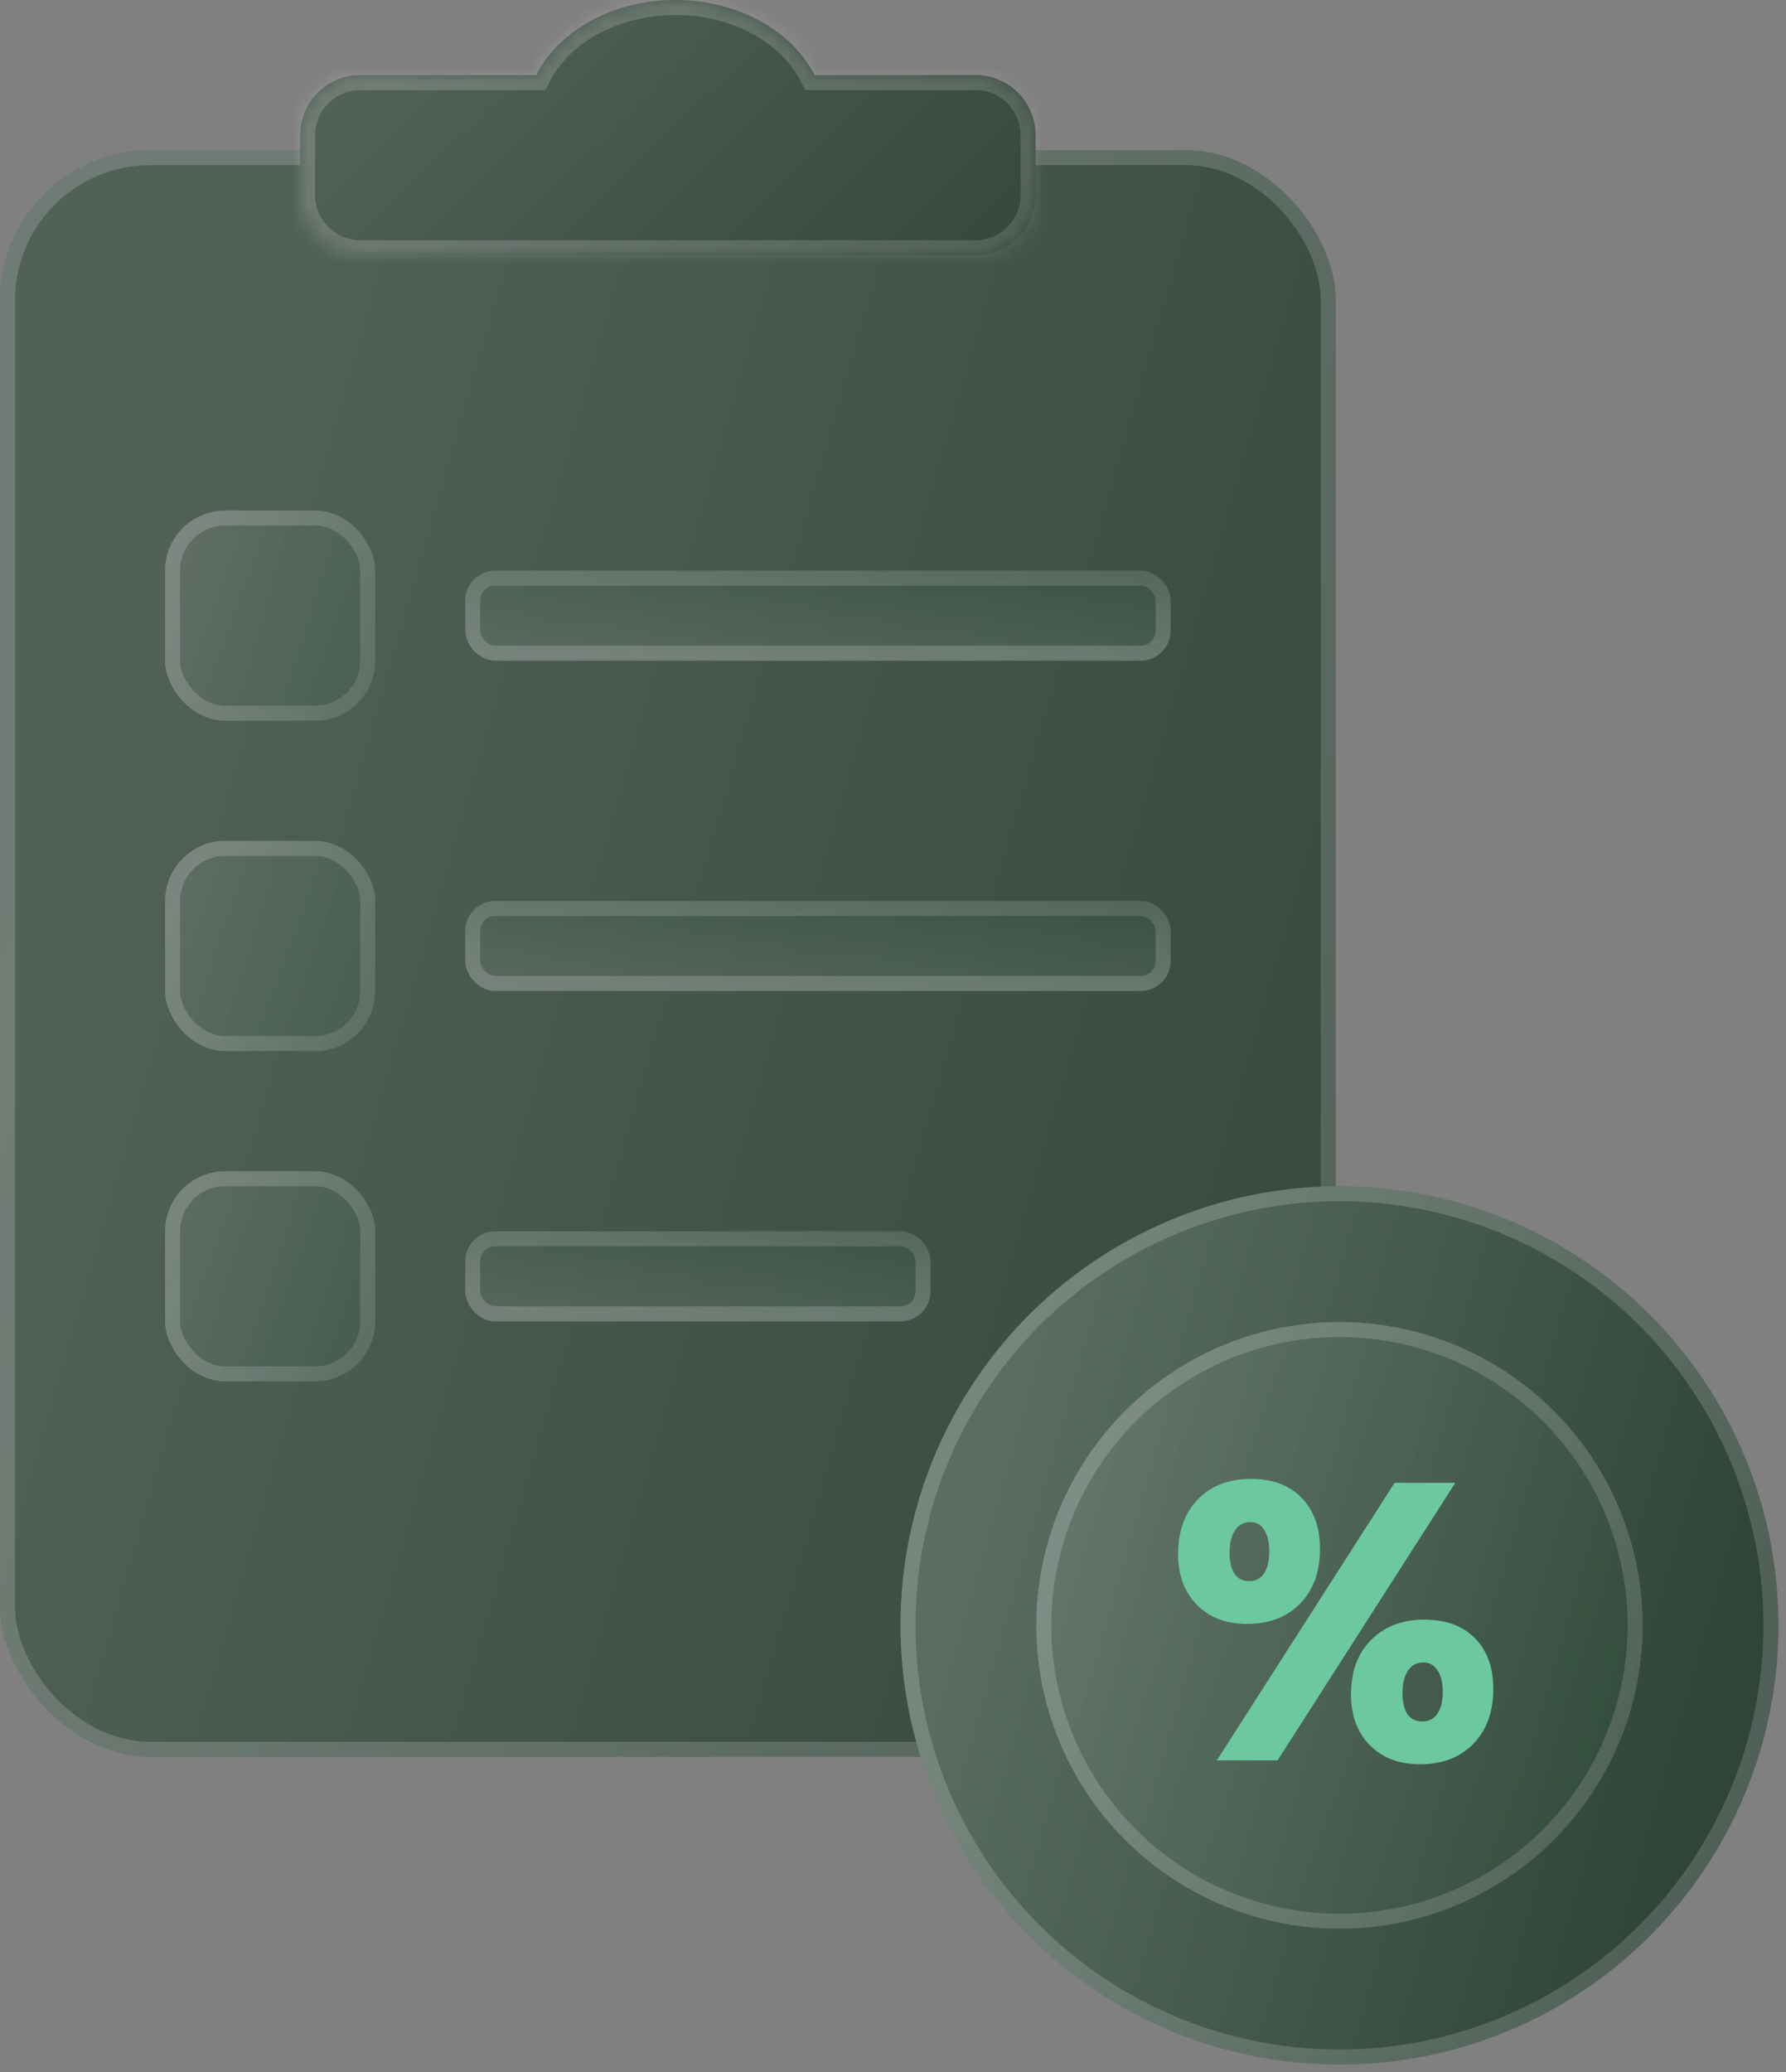
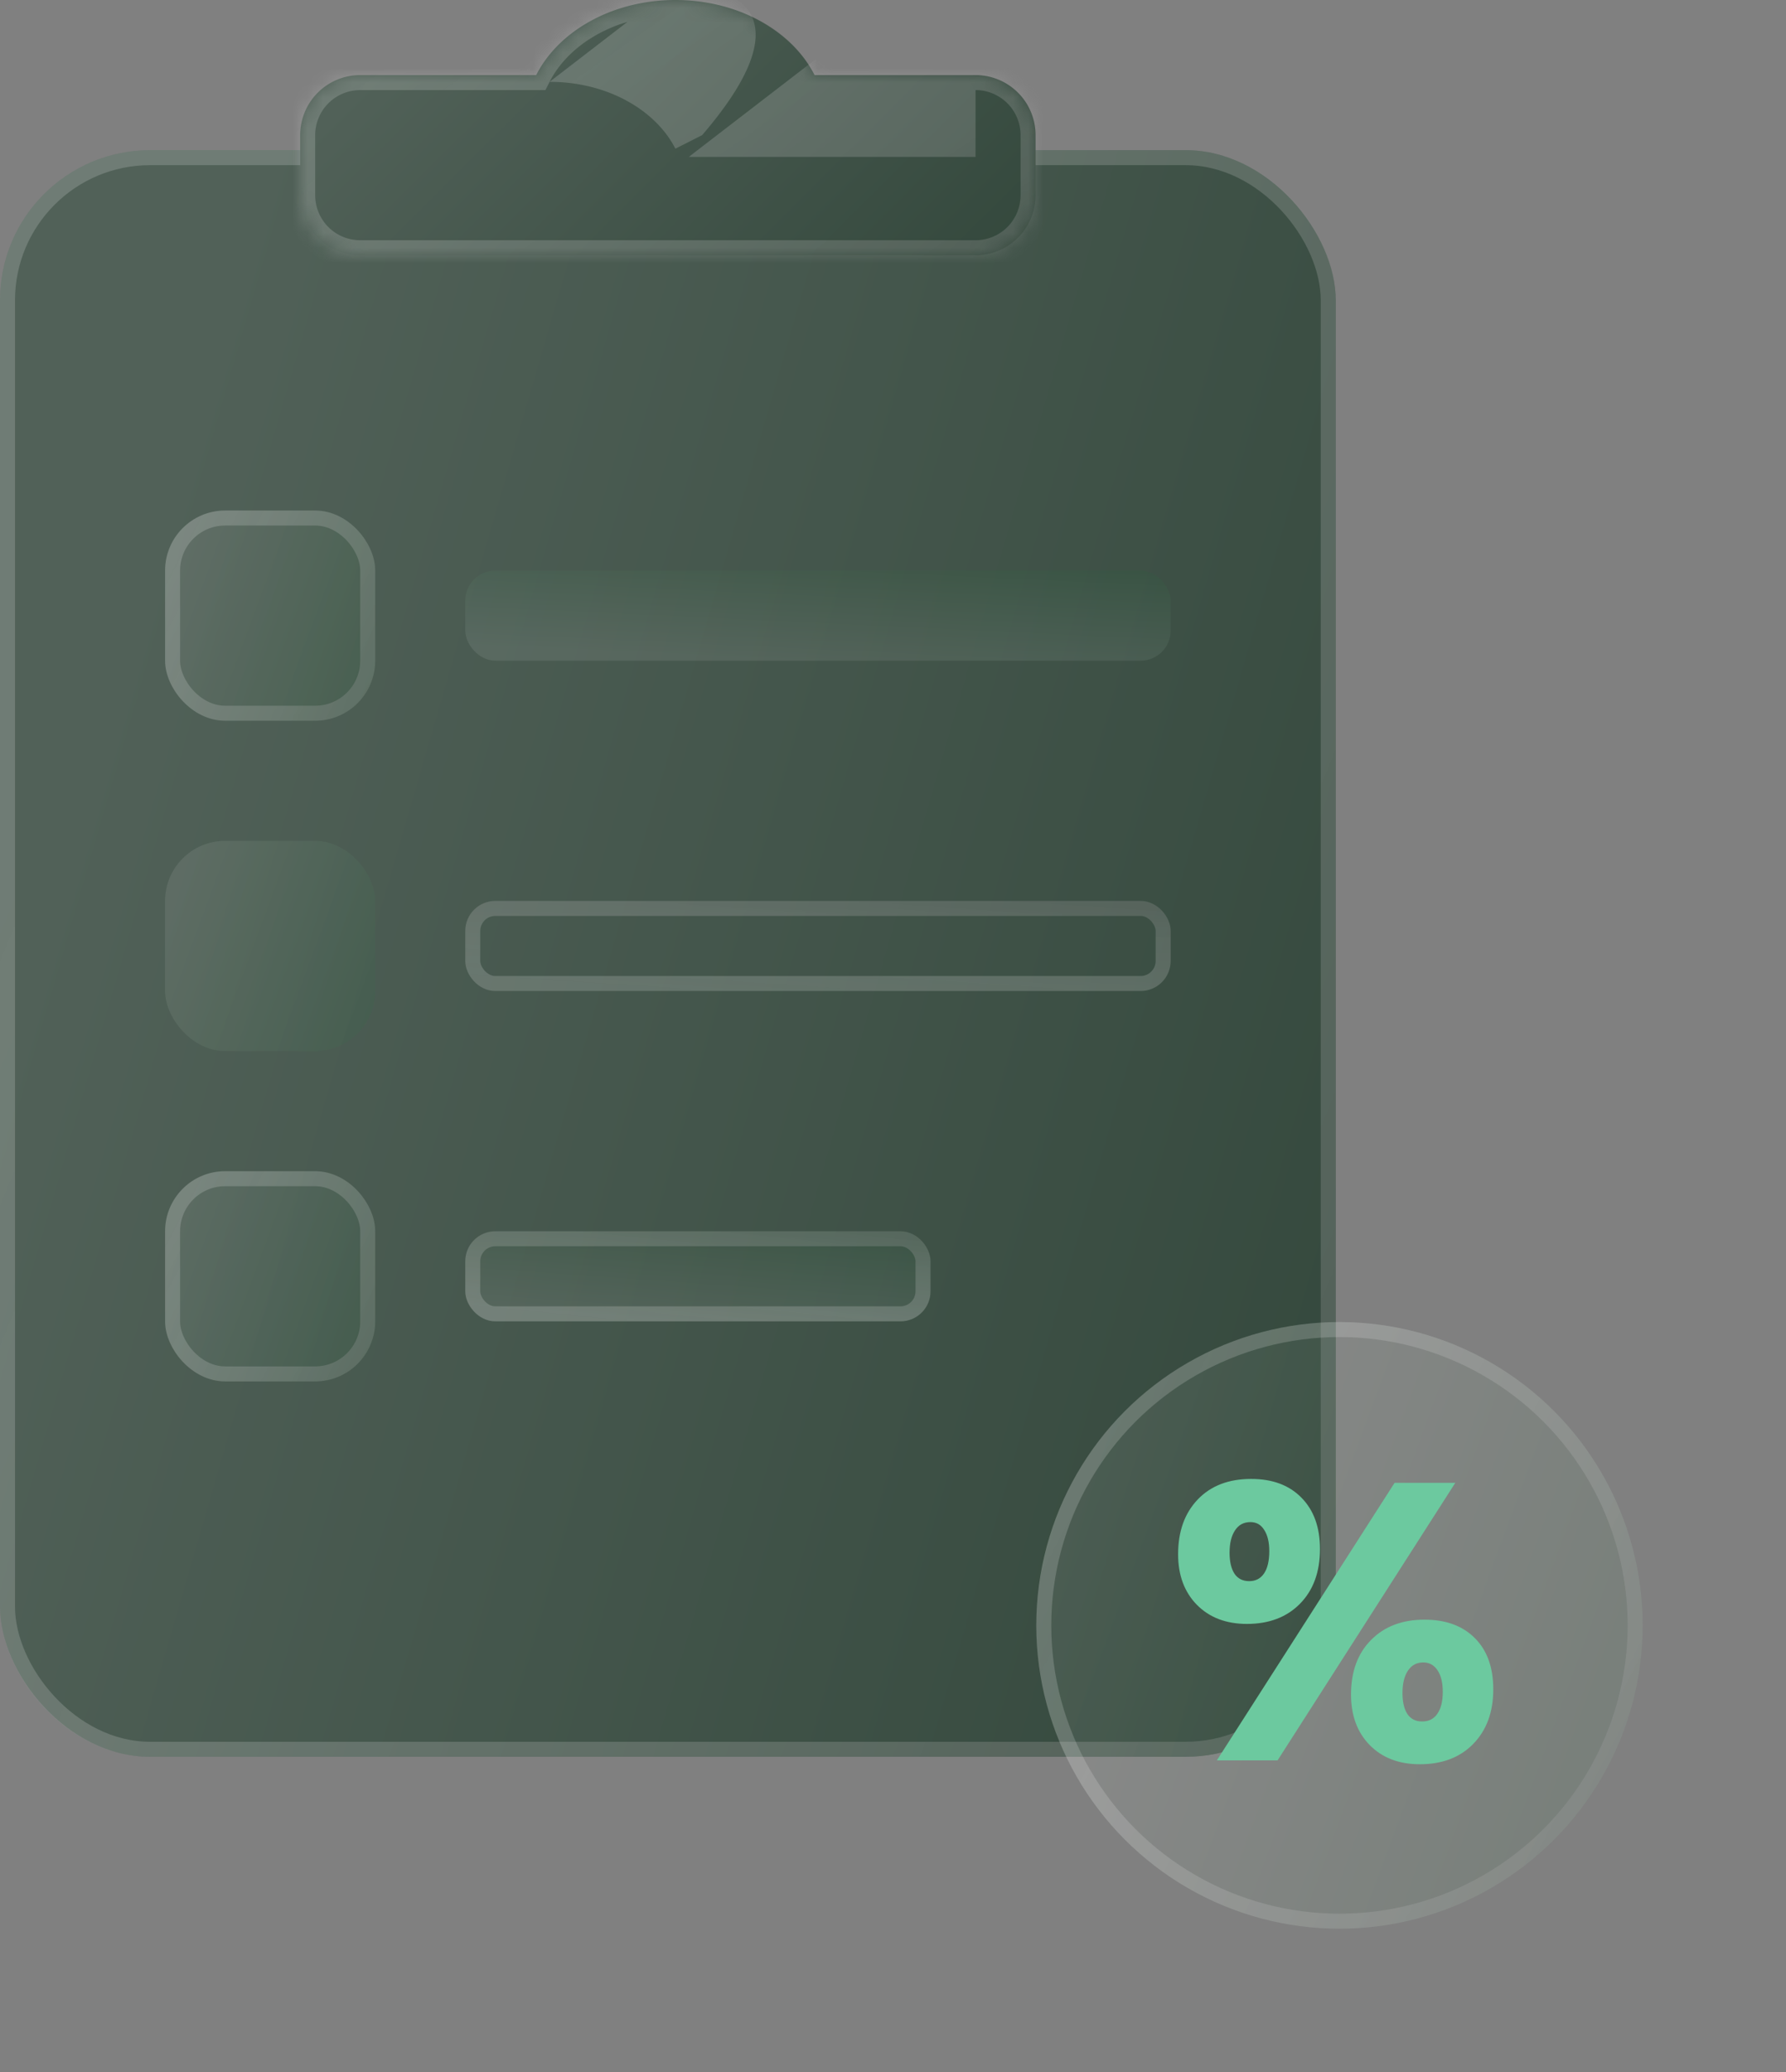
<svg xmlns="http://www.w3.org/2000/svg" width="119" height="138" fill="none">
  <rect width="100%" height="100%" fill="#808080" stroke="none" />
  <rect width="89" height="107" y="10" fill="url(#a)" rx="10" />
  <rect width="88" height="106" x=".5" y="10.5" stroke="url(#b)" stroke-opacity=".29" rx="9.5" />
  <mask id="e" fill="#fff">
    <path fill-rule="evenodd" d="M35.727 5C37.21 2.068 40.803 0 45 0s7.79 2.068 9.273 5H65a4 4 0 0 1 4 4v4a4 4 0 0 1-4 4H24a4 4 0 0 1-4-4V9a4 4 0 0 1 4-4z" clip-rule="evenodd" />
  </mask>
  <path fill="url(#c)" fill-rule="evenodd" d="M35.727 5C37.21 2.068 40.803 0 45 0s7.79 2.068 9.273 5H65a4 4 0 0 1 4 4v4a4 4 0 0 1-4 4H24a4 4 0 0 1-4-4V9a4 4 0 0 1 4-4z" clip-rule="evenodd" />
-   <path fill="url(#d)" fill-opacity=".29" d="M35.727 5v1h.615l.277-.549zm18.546 0-.892.451.277.549h.615zm-17.654.451C37.9 2.921 41.101 1 45 1v-2c-4.494 0-8.479 2.215-10.165 5.549zM45 1c3.9 0 7.1 1.922 8.38 4.451l1.785-.902C53.48 1.215 49.495-1 45-1zm9.273 5H65V4H54.273zM65 6a3 3 0 0 1 3 3h2a5 5 0 0 0-5-5zm3 3v4h2V9zm0 4a3 3 0 0 1-3 3v2a5 5 0 0 0 5-5zm-3 3H24v2h41zm-41 0a3 3 0 0 1-3-3h-2a5 5 0 0 0 5 5zm-3-3V9h-2v4zm0-4a3 3 0 0 1 3-3V4a5 5 0 0 0-5 5zm3-3h9.25V4H24zm9.25 0h2.477V4H33.25z" mask="url(#e)" />
-   <circle cx="89.248" cy="108.248" r="29.248" fill="url(#f)" />
-   <circle cx="89.248" cy="108.248" r="28.748" stroke="url(#g)" stroke-opacity=".29" />
+   <path fill="url(#d)" fill-opacity=".29" d="M35.727 5v1h.615l.277-.549zm18.546 0-.892.451.277.549h.615zm-17.654.451C37.9 2.921 41.101 1 45 1v-2c-4.494 0-8.479 2.215-10.165 5.549zc3.9 0 7.1 1.922 8.38 4.451l1.785-.902C53.48 1.215 49.495-1 45-1zm9.273 5H65V4H54.273zM65 6a3 3 0 0 1 3 3h2a5 5 0 0 0-5-5zm3 3v4h2V9zm0 4a3 3 0 0 1-3 3v2a5 5 0 0 0 5-5zm-3 3H24v2h41zm-41 0a3 3 0 0 1-3-3h-2a5 5 0 0 0 5 5zm-3-3V9h-2v4zm0-4a3 3 0 0 1 3-3V4a5 5 0 0 0-5 5zm3-3h9.25V4H24zm9.25 0h2.477V4H33.25z" mask="url(#e)" />
  <circle cx="89.248" cy="108.248" r="20.202" fill="url(#h)" fill-opacity=".09" />
  <circle cx="89.248" cy="108.248" r="19.702" stroke="url(#i)" stroke-opacity=".29" />
  <path fill="#6CC99F" d="M99.496 112.507q0 2.257-1.323 3.622-1.323 1.367-3.57 1.367-2.081 0-3.34-1.276-1.246-1.276-1.246-3.365 0-2.294 1.336-3.635 1.335-1.353 3.558-1.353 2.132 0 3.352 1.224 1.233 1.225 1.233 3.416m-3.365.168q0-.915-.347-1.431-.347-.528-.95-.528-.668 0-1.028.554-.36.542-.36 1.482 0 .89.322 1.392.333.504.989.503.668 0 1.014-.515.36-.516.36-1.457m-11.007 4.563h-4.046L92.92 98.754h4.046zm2.825-14.076q0 2.295-1.335 3.648-1.323 1.341-3.533 1.341-2.08 0-3.339-1.277-1.245-1.275-1.246-3.364 0-2.268 1.297-3.635 1.31-1.38 3.571-1.38 2.132 0 3.352 1.251 1.233 1.25 1.233 3.416m-3.378.142q0-.89-.334-1.405-.321-.53-.924-.529-.668 0-1.028.555-.36.542-.36 1.482 0 .89.322 1.392.333.503.989.503.642 0 .989-.516.346-.516.346-1.482" />
  <rect width="14" height="14" x="11" y="34" fill="url(#j)" fill-opacity=".09" rx="4" />
  <rect width="13" height="13" x="11.5" y="34.5" stroke="url(#k)" stroke-opacity=".29" rx="3.5" />
  <rect width="14" height="14" x="11" y="56" fill="url(#l)" fill-opacity=".09" rx="4" />
-   <rect width="13" height="13" x="11.5" y="56.5" stroke="url(#m)" stroke-opacity=".29" rx="3.5" />
  <rect width="14" height="14" x="11" y="78" fill="url(#n)" fill-opacity=".09" rx="4" />
  <rect width="13" height="13" x="11.5" y="78.5" stroke="url(#o)" stroke-opacity=".29" rx="3.5" />
  <rect width="47" height="6" x="31" y="38" fill="url(#p)" fill-opacity=".09" rx="2" />
-   <rect width="46" height="5" x="31.5" y="38.5" stroke="url(#q)" stroke-opacity=".29" rx="1.5" />
-   <rect width="47" height="6" x="31" y="60" fill="url(#r)" fill-opacity=".09" rx="2" />
  <rect width="46" height="5" x="31.5" y="60.5" stroke="url(#s)" stroke-opacity=".29" rx="1.5" />
  <rect width="31" height="6" x="31" y="82" fill="url(#t)" fill-opacity=".09" rx="2" />
  <rect width="30" height="5" x="31.5" y="82.5" stroke="url(#u)" stroke-opacity=".29" rx="1.5" />
  <defs>
    <linearGradient id="a" x1="9.616" x2="114.531" y1="37.724" y2="68.109" gradientUnits="userSpaceOnUse">
      <stop stop-color="#516158" />
      <stop offset="1" stop-color="#304539" />
    </linearGradient>
    <linearGradient id="b" x1="14.592" x2="108.889" y1="25.739" y2="64.708" gradientUnits="userSpaceOnUse">
      <stop stop-color="#fff" stop-opacity=".6" />
      <stop offset="1" stop-color="#999" />
    </linearGradient>
    <linearGradient id="c" x1="25.294" x2="56.486" y1="4.405" y2="35.708" gradientUnits="userSpaceOnUse">
      <stop stop-color="#516158" />
      <stop offset="1" stop-color="#304539" />
    </linearGradient>
    <linearGradient id="d" x1="28.034" x2="47.957" y1="2.501" y2="31.032" gradientUnits="userSpaceOnUse">
      <stop stop-color="#fff" stop-opacity=".6" />
      <stop offset="1" stop-color="#999" />
    </linearGradient>
    <linearGradient id="f" x1="66.32" x2="115.831" y1="94.156" y2="108.253" gradientUnits="userSpaceOnUse">
      <stop stop-color="#596D62" />
      <stop offset="1" stop-color="#304539" />
    </linearGradient>
    <linearGradient id="g" x1="69.591" x2="127.787" y1="87.604" y2="116.519" gradientUnits="userSpaceOnUse">
      <stop stop-color="#fff" stop-opacity=".6" />
      <stop offset="1" stop-color="#999" />
    </linearGradient>
    <linearGradient id="h" x1="73.411" x2="118.859" y1="93.444" y2="110.199" gradientUnits="userSpaceOnUse">
      <stop stop-color="#F5F5F5" />
      <stop offset="1" stop-color="#056520" />
    </linearGradient>
    <linearGradient id="i" x1="75.67" x2="114.927" y1="89.169" y2="109.821" gradientUnits="userSpaceOnUse">
      <stop stop-color="#fff" stop-opacity=".6" />
      <stop offset="1" stop-color="#999" />
    </linearGradient>
    <linearGradient id="j" x1="12.513" x2="28.26" y1="35.87" y2="41.676" gradientUnits="userSpaceOnUse">
      <stop stop-color="#F5F5F5" />
      <stop offset="1" stop-color="#056520" />
    </linearGradient>
    <linearGradient id="k" x1="13.295" x2="26.898" y1="34.389" y2="41.545" gradientUnits="userSpaceOnUse">
      <stop stop-color="#fff" stop-opacity=".6" />
      <stop offset="1" stop-color="#999" />
    </linearGradient>
    <linearGradient id="l" x1="12.513" x2="28.26" y1="57.87" y2="63.676" gradientUnits="userSpaceOnUse">
      <stop stop-color="#F5F5F5" />
      <stop offset="1" stop-color="#056520" />
    </linearGradient>
    <linearGradient id="m" x1="13.295" x2="26.898" y1="56.389" y2="63.545" gradientUnits="userSpaceOnUse">
      <stop stop-color="#fff" stop-opacity=".6" />
      <stop offset="1" stop-color="#999" />
    </linearGradient>
    <linearGradient id="n" x1="12.513" x2="28.26" y1="79.87" y2="85.676" gradientUnits="userSpaceOnUse">
      <stop stop-color="#F5F5F5" />
      <stop offset="1" stop-color="#056520" />
    </linearGradient>
    <linearGradient id="o" x1="13.295" x2="26.898" y1="78.389" y2="85.545" gradientUnits="userSpaceOnUse">
      <stop stop-color="#fff" stop-opacity=".6" />
      <stop offset="1" stop-color="#999" />
    </linearGradient>
    <linearGradient id="p" x1="37.279" x2="37.639" y1="43.352" y2="35.703" gradientUnits="userSpaceOnUse">
      <stop stop-color="#F5F5F5" />
      <stop offset="1" stop-color="#056520" />
    </linearGradient>
    <linearGradient id="q" x1="32.307" x2="32.805" y1="43.016" y2="35.607" gradientUnits="userSpaceOnUse">
      <stop stop-color="#fff" stop-opacity=".6" />
      <stop offset="1" stop-color="#999" />
    </linearGradient>
    <linearGradient id="r" x1="37.279" x2="37.639" y1="65.352" y2="57.703" gradientUnits="userSpaceOnUse">
      <stop stop-color="#F5F5F5" />
      <stop offset="1" stop-color="#056520" />
    </linearGradient>
    <linearGradient id="s" x1="32.307" x2="32.805" y1="65.016" y2="57.607" gradientUnits="userSpaceOnUse">
      <stop stop-color="#fff" stop-opacity=".6" />
      <stop offset="1" stop-color="#999" />
    </linearGradient>
    <linearGradient id="t" x1="35.142" x2="35.686" y1="87.352" y2="79.724" gradientUnits="userSpaceOnUse">
      <stop stop-color="#F5F5F5" />
      <stop offset="1" stop-color="#056520" />
    </linearGradient>
    <linearGradient id="u" x1="31.862" x2="32.612" y1="87.016" y2="79.65" gradientUnits="userSpaceOnUse">
      <stop stop-color="#fff" stop-opacity=".6" />
      <stop offset="1" stop-color="#999" />
    </linearGradient>
  </defs>
</svg>